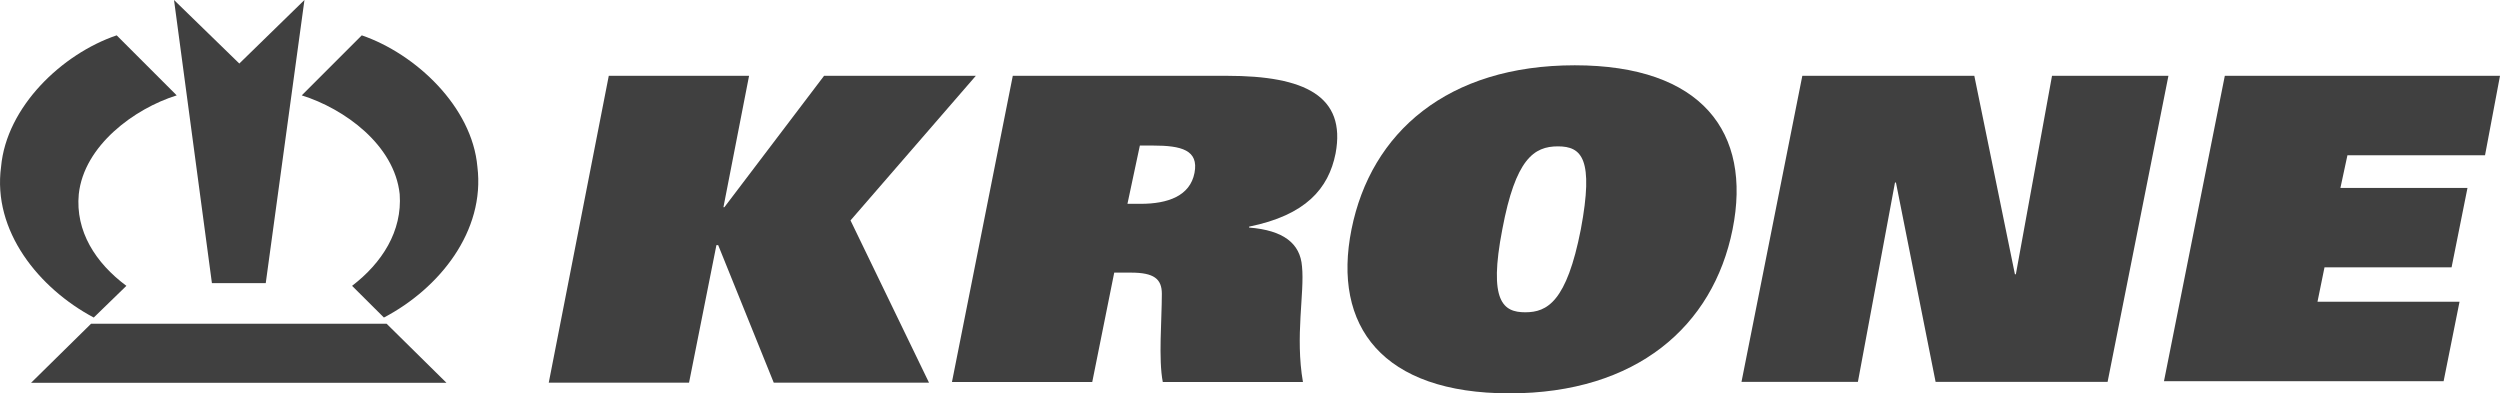
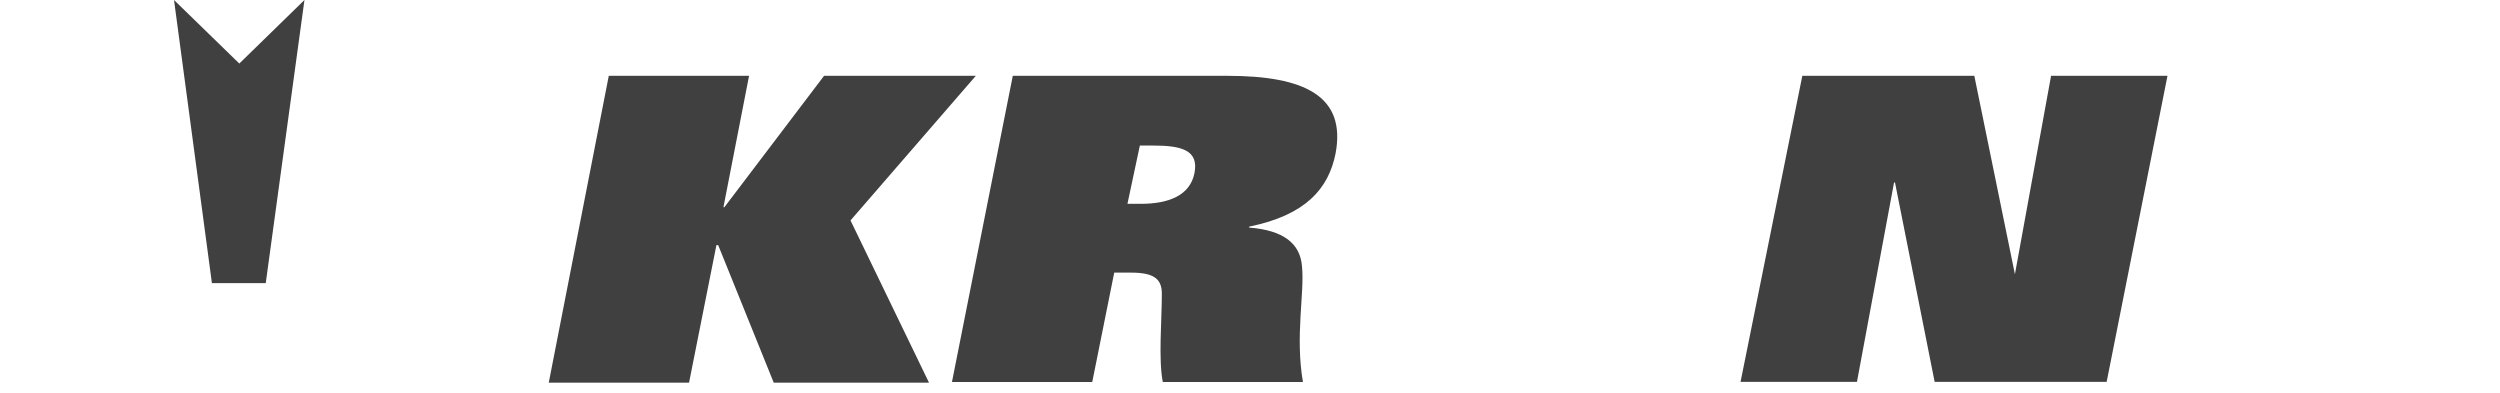
<svg xmlns="http://www.w3.org/2000/svg" version="1.1" id="Layer_1" x="0px" y="0px" viewBox="0 0 185.33 29.16" style="enable-background:new 0 0 185.33 29.16;" xml:space="preserve">
  <style type="text/css">
	.st0{fill:#404040;}
</style>
  <g>
    <path class="st0" d="M45.13,5.62h10.4l-1.9,9.74h0.07l7.39-9.74h11.25l-9.29,10.72l5.82,12.03H57.36l-4.12-10.2h-0.13l-2.03,10.2   h-10.4L45.13,5.62z" />
    <path class="st0" d="M75.08,5.62h15.89c5.75,0,8.83,1.5,8.04,5.75c-0.52,2.62-2.22,4.58-6.41,5.43v0.07   c2.55,0.2,3.79,1.18,3.92,2.88c0.2,1.96-0.52,5.17,0.07,8.57H86.2c-0.33-1.7-0.07-4.58-0.07-6.54c0-1.11-0.59-1.57-2.29-1.57H82.6   l-1.63,8.11h-10.4L75.08,5.62z M84.56,15.11c2.03,0,3.66-0.59,3.99-2.29s-0.98-2.03-3.07-2.03H84.5l-0.92,4.32   C83.58,15.11,84.56,15.11,84.56,15.11z" />
-     <path class="st0" d="M133.61,5.62h12.75l3.01,14.71h0.07l2.68-14.71h8.63l-4.51,22.69h-12.75l-2.94-14.78h-0.07l-2.75,14.78h-8.63   L133.61,5.62z" />
-     <path class="st0" d="M164.93,5.62h20.4l-1.11,5.89h-10.2l-0.52,2.42h9.42l-1.18,5.89h-9.42l-0.52,2.55h10.53l-1.18,5.89h-20.73   L164.93,5.62z" />
+     <path class="st0" d="M133.61,5.62h12.75l3.01,14.71l2.68-14.71h8.63l-4.51,22.69h-12.75l-2.94-14.78h-0.07l-2.75,14.78h-8.63   L133.61,5.62z" />
    <g>
      <polygon class="st0" points="22.57,0 19.7,20.99 15.71,20.99 12.9,0 17.74,4.71   " />
-       <path class="st0" d="M6.95,23.54l2.42-2.35c-2.29-1.7-3.79-4.05-3.53-6.8c0.39-3.6,4.12-6.34,7.26-7.32L8.65,2.62    c-4.05,1.37-8.17,5.3-8.57,9.74C-0.57,17.13,2.89,21.38,6.95,23.54z" />
-       <path class="st0" d="M28.46,23.54c4.12-2.16,7.52-6.41,6.93-11.18C35,7.91,30.81,3.99,26.82,2.62l-4.45,4.45    c3.14,0.98,6.87,3.66,7.26,7.32c0.2,2.75-1.31,5.1-3.53,6.8L28.46,23.54z" />
-       <polygon class="st0" points="28.66,24 6.75,24 2.3,28.38 33.1,28.38   " />
    </g>
-     <path class="st0" d="M116.74,4.84c9.42,0,13.14,4.97,11.7,12.16s-7.13,12.16-16.54,12.16S98.75,24.19,100.19,17   C101.63,9.81,107.32,4.84,116.74,4.84z M113.07,23.15c1.63,0,3.07-0.78,4.12-6.15c0.98-5.23,0.07-6.15-1.7-6.15   s-3.14,0.92-4.12,6.15C110.33,22.36,111.44,23.15,113.07,23.15z" />
  </g>
</svg>